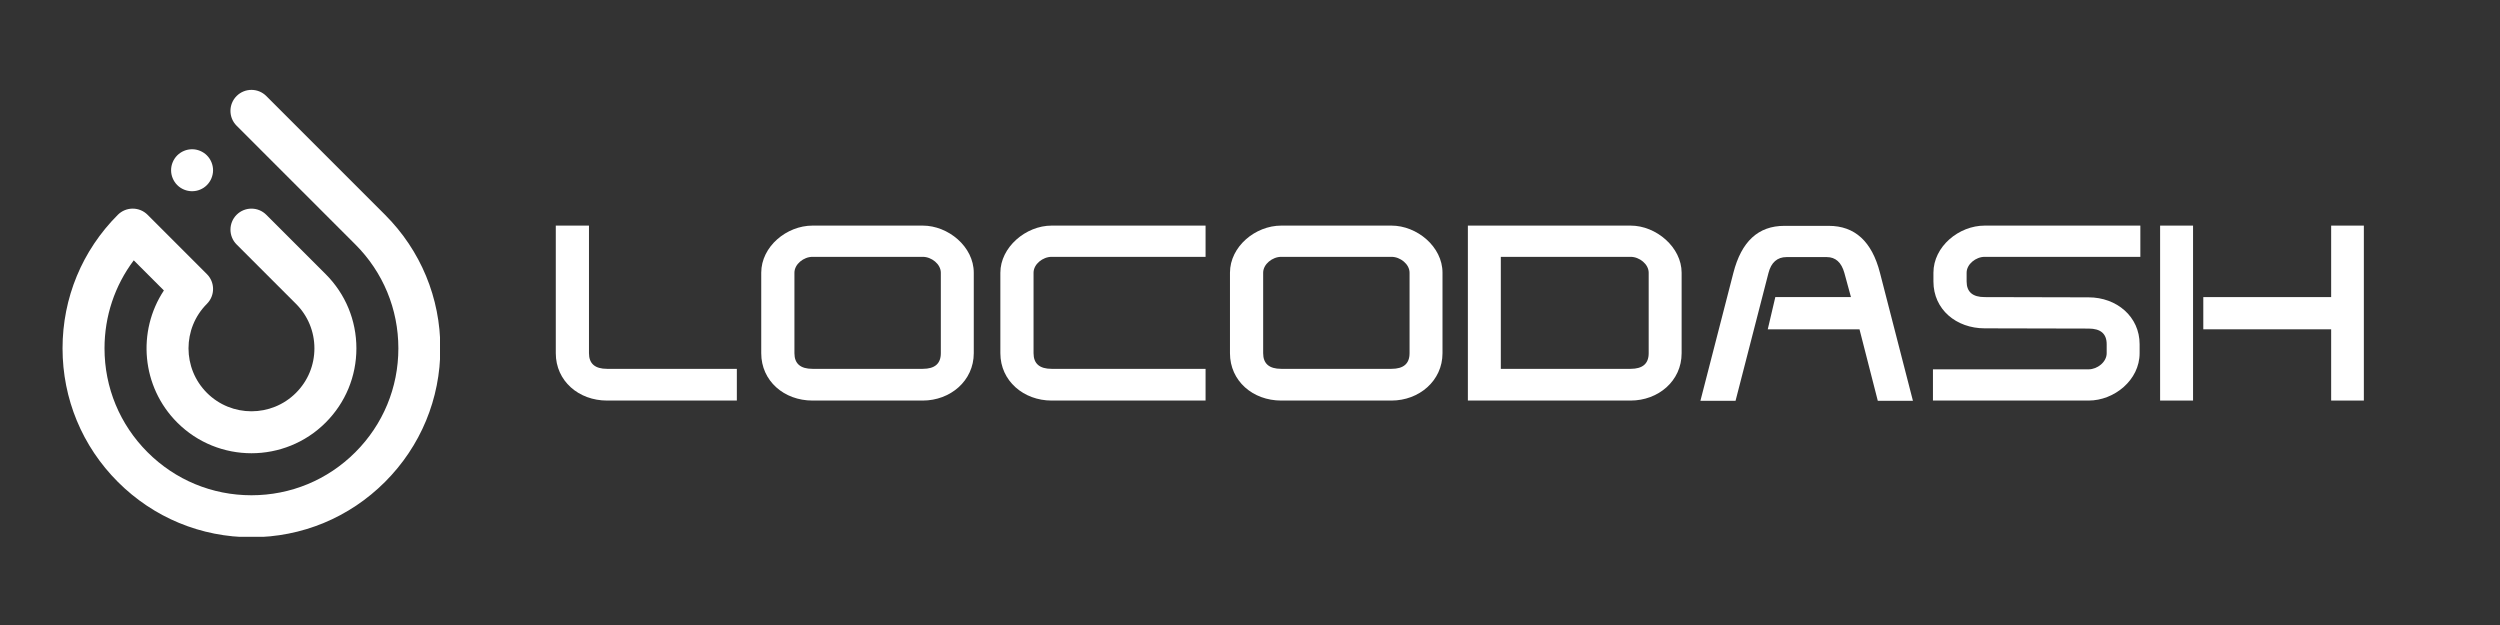
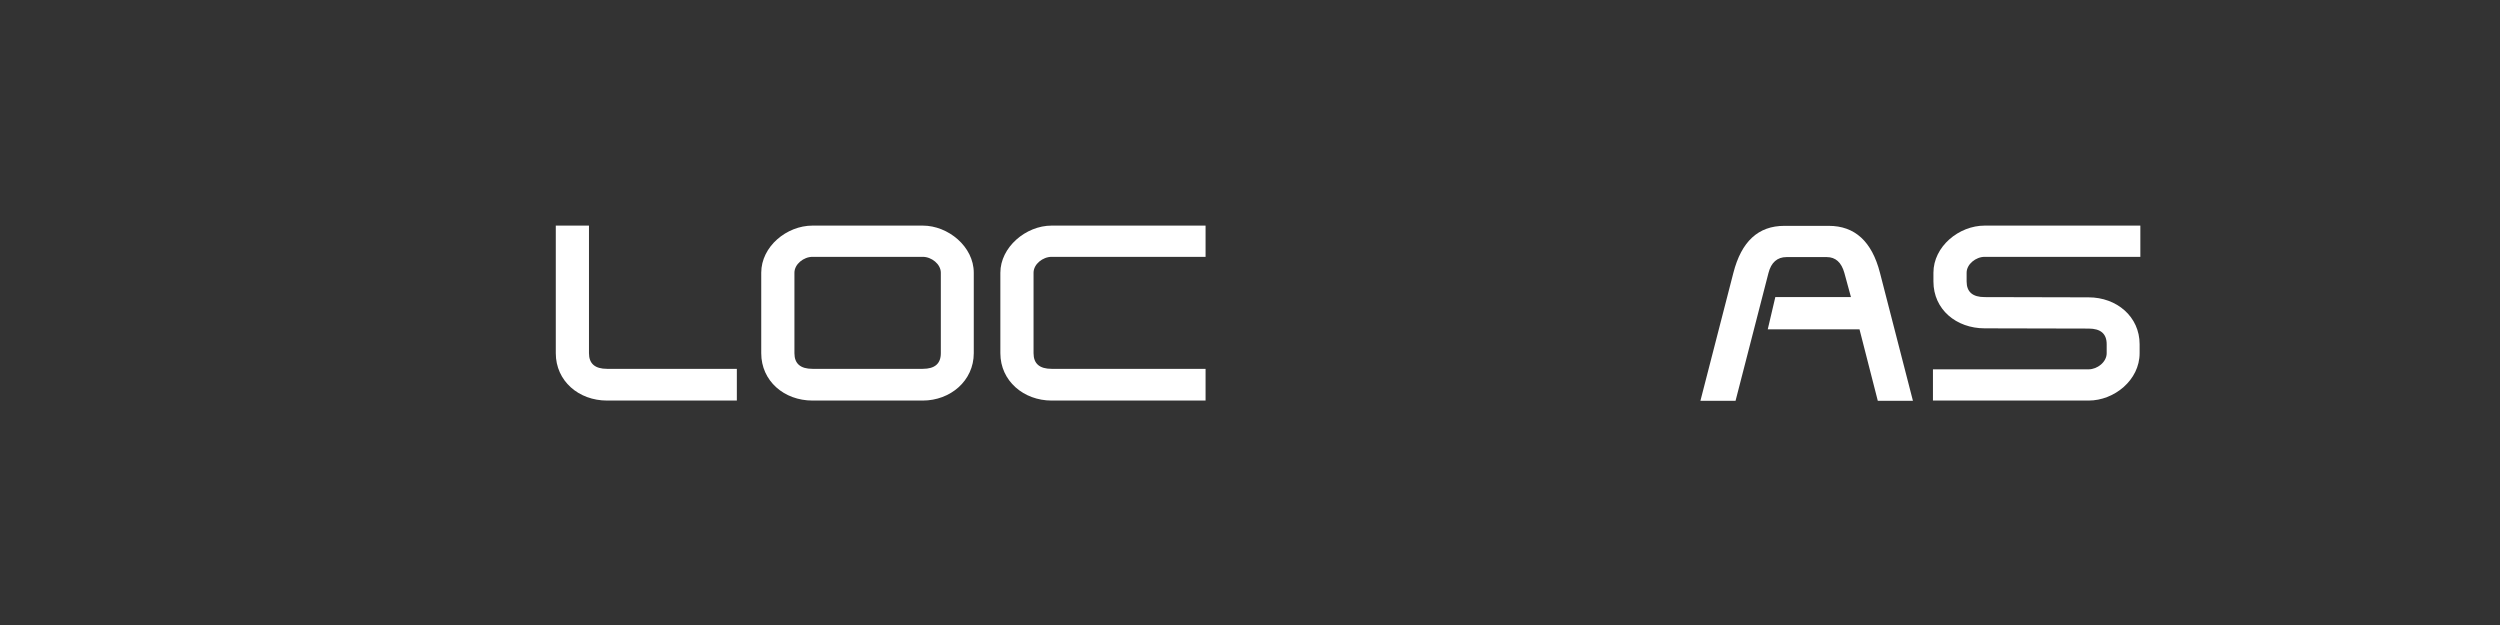
<svg xmlns="http://www.w3.org/2000/svg" width="2000" zoomAndPan="magnify" viewBox="0 0 1500 375" height="500" preserveAspectRatio="xMidYMid meet" version="1.0">
  <rect x="0" y="0" width="1500" height="375" fill="#333333" stroke="none" />
  <defs>
    <g />
    <clipPath id="fa5605c37a">
      <path d="M 37.5 53 L 264 53 L 264 322.09 L 37.5 322.09 Z M 37.5 53 " clip-rule="nonzero" />
    </clipPath>
    <clipPath id="cba9b4e0bb">
      <rect x="0" width="1103" y="0" height="177" />
    </clipPath>
  </defs>
  <g clip-path="url(#fa5605c37a)">
-     <path fill="#ffffff" d="M 159.773 57.617 L 231.012 128.855 C 252.418 150.262 264.211 178.727 264.211 209 C 264.211 239.273 252.418 267.738 231.012 289.145 C 209.605 310.551 181.141 322.34 150.867 322.34 C 120.594 322.34 92.129 310.555 70.723 289.148 C 49.316 267.742 37.523 239.277 37.523 209.004 C 37.523 178.73 49.316 150.266 70.723 128.859 C 73.086 126.496 76.285 125.172 79.629 125.172 C 82.973 125.172 86.172 126.5 88.535 128.859 L 124.152 164.48 C 129.07 169.395 129.07 177.367 124.152 182.293 C 109.422 197.023 109.422 220.988 124.152 235.723 C 138.887 250.457 162.852 250.457 177.586 235.723 C 184.723 228.586 188.648 219.102 188.648 209.012 C 188.648 198.918 184.719 189.43 177.586 182.297 L 141.965 146.68 C 137.051 141.762 137.051 133.789 141.965 128.867 C 146.883 123.949 154.855 123.949 159.777 128.867 L 195.398 164.484 C 207.293 176.379 213.84 192.195 213.84 209.012 C 213.84 225.828 207.293 241.641 195.398 253.535 C 170.848 278.086 130.898 278.086 106.348 253.535 C 84.844 232.031 82.168 198.715 98.332 174.277 L 80.258 156.203 C 68.867 171.359 62.707 189.711 62.707 209.004 C 62.707 232.551 71.879 254.691 88.527 271.336 C 105.18 287.988 127.32 297.156 150.859 297.156 C 174.402 297.156 196.547 287.988 213.199 271.336 C 229.852 254.688 239.02 232.547 239.02 209.004 C 239.02 185.461 229.852 163.316 213.199 146.668 L 141.961 75.43 C 137.043 70.512 137.043 62.539 141.961 57.617 C 146.883 52.699 154.855 52.699 159.773 57.617 Z M 117.707 114.492 C 118.516 114.332 119.301 114.094 120.066 113.777 C 120.824 113.457 121.555 113.074 122.242 112.621 C 122.586 112.387 122.918 112.145 123.227 111.883 C 123.547 111.621 123.863 111.34 124.152 111.047 C 124.445 110.766 124.719 110.453 124.977 110.133 C 125.242 109.816 125.492 109.48 125.711 109.137 C 126.164 108.461 126.559 107.727 126.867 106.965 C 127.176 106.199 127.422 105.414 127.582 104.609 C 127.664 104.207 127.727 103.797 127.777 103.379 C 127.816 102.977 127.836 102.555 127.836 102.148 C 127.836 98.832 126.484 95.574 124.148 93.242 C 121.801 90.895 118.555 89.543 115.242 89.543 C 114.828 89.543 114.418 89.57 114.004 89.613 C 113.594 89.652 113.188 89.715 112.785 89.793 C 111.98 89.953 111.184 90.195 110.43 90.512 C 109.66 90.824 108.941 91.215 108.254 91.668 C 107.91 91.895 107.578 92.141 107.258 92.398 C 106.938 92.664 106.633 92.941 106.34 93.234 C 106.051 93.527 105.77 93.828 105.504 94.152 C 105.254 94.465 105.004 94.805 104.777 95.148 C 104.328 95.82 103.934 96.555 103.621 97.32 C 103.301 98.078 103.062 98.871 102.895 99.668 C 102.816 100.07 102.754 100.48 102.711 100.898 C 102.633 101.711 102.633 102.555 102.711 103.367 C 102.754 103.777 102.816 104.191 102.895 104.598 C 103.055 105.402 103.297 106.188 103.621 106.953 C 103.938 107.711 104.328 108.449 104.777 109.125 C 105.004 109.469 105.254 109.812 105.504 110.121 C 105.77 110.441 106.051 110.754 106.34 111.035 C 106.633 111.328 106.938 111.609 107.258 111.871 C 107.578 112.133 107.91 112.375 108.254 112.609 C 108.941 113.062 109.66 113.445 110.43 113.766 C 111.184 114.082 111.98 114.32 112.785 114.48 C 113.188 114.562 113.594 114.625 114.004 114.664 C 114.418 114.703 114.828 114.734 115.242 114.734 C 115.652 114.734 116.066 114.703 116.484 114.664 C 116.891 114.629 117.301 114.574 117.707 114.492 Z M 117.707 114.492 " fill-opacity="1" fill-rule="nonzero" />
-   </g>
+     </g>
  <g transform="matrix(1, 0, 0, 1, 325, 99)">
    <g clip-path="url(#cba9b4e0bb)">
      <g fill="#ffffff" fill-opacity="1">
        <g transform="translate(1.301, 141.481)">
          <g>
            <path d="M 115.805 -19.18 L 37.918 -19.18 C 30.746 -19.18 27.086 -22.254 27.086 -28.547 L 27.086 -105.117 L 7.172 -105.117 L 7.172 -28.547 C 7.172 -11.859 20.934 -0.145 37.918 -0.145 L 115.805 -0.145 Z M 115.805 -19.18 " />
          </g>
        </g>
      </g>
      <g fill="#ffffff" fill-opacity="1">
        <g transform="translate(124.571, 141.481)">
          <g>
            <path d="M 134.691 -76.859 C 134.691 -92.527 119.316 -105.117 104.094 -105.117 L 37.918 -105.117 C 22.398 -105.117 7.172 -92.527 7.172 -76.859 L 7.172 -28.547 C 7.172 -11.859 20.934 -0.145 37.918 -0.145 L 104.094 -0.145 C 120.637 -0.145 134.691 -12.004 134.691 -28.547 Z M 114.926 -28.547 C 114.926 -22.254 111.266 -19.18 104.094 -19.18 L 37.918 -19.18 C 30.746 -19.18 27.086 -22.254 27.086 -28.547 L 27.086 -76.859 C 27.086 -81.984 32.648 -86.379 37.918 -86.379 L 104.094 -86.379 C 109.363 -86.379 114.926 -81.984 114.926 -76.859 Z M 114.926 -28.547 " />
          </g>
        </g>
      </g>
      <g fill="#ffffff" fill-opacity="1">
        <g transform="translate(268.045, 141.481)">
          <g>
            <path d="M 130.297 -19.18 L 37.918 -19.18 C 30.746 -19.18 27.086 -22.254 27.086 -28.547 L 27.086 -76.859 C 27.086 -81.984 32.648 -86.379 37.918 -86.379 L 130.297 -86.379 L 130.297 -105.117 L 37.918 -105.117 C 22.398 -105.117 7.172 -92.086 7.172 -76.859 L 7.172 -28.547 C 7.172 -11.859 21.227 -0.145 37.918 -0.145 L 130.297 -0.145 Z M 130.297 -19.18 " />
          </g>
        </g>
      </g>
      <g fill="#ffffff" fill-opacity="1">
        <g transform="translate(405.809, 141.481)">
          <g>
-             <path d="M 134.691 -76.859 C 134.691 -92.527 119.316 -105.117 104.094 -105.117 L 37.918 -105.117 C 22.398 -105.117 7.172 -92.527 7.172 -76.859 L 7.172 -28.547 C 7.172 -11.859 20.934 -0.145 37.918 -0.145 L 104.094 -0.145 C 120.637 -0.145 134.691 -12.004 134.691 -28.547 Z M 114.926 -28.547 C 114.926 -22.254 111.266 -19.18 104.094 -19.18 L 37.918 -19.18 C 30.746 -19.18 27.086 -22.254 27.086 -28.547 L 27.086 -76.859 C 27.086 -81.984 32.648 -86.379 37.918 -86.379 L 104.094 -86.379 C 109.363 -86.379 114.926 -81.984 114.926 -76.859 Z M 114.926 -28.547 " />
-           </g>
+             </g>
        </g>
      </g>
      <g fill="#ffffff" fill-opacity="1">
        <g transform="translate(549.283, 141.481)">
          <g>
-             <path d="M 134.691 -76.859 C 134.691 -92.086 119.465 -105.117 104.094 -105.117 L 6.441 -105.117 L 6.441 -0.145 L 104.094 -0.145 C 120.637 -0.145 134.691 -11.859 134.691 -28.547 Z M 114.926 -28.547 C 114.926 -22.254 111.266 -19.18 104.094 -19.18 L 26.207 -19.18 L 26.207 -86.379 L 104.094 -86.379 C 109.363 -86.379 114.926 -81.984 114.926 -76.859 Z M 114.926 -28.547 " />
-           </g>
+             </g>
        </g>
      </g>
      <g fill="#ffffff" fill-opacity="1">
        <g transform="translate(692.757, 141.481)">
          <g>
            <path d="M 110.242 -76.715 C 105.41 -95.602 95.16 -104.969 79.496 -104.969 L 52.852 -104.969 C 37.188 -104.969 27.086 -95.602 22.254 -76.715 L 2.488 0 L 23.57 0 L 43.336 -76.715 C 44.945 -83.012 48.605 -86.23 54.168 -86.23 L 78.324 -86.23 C 83.598 -86.23 87.109 -83.012 88.867 -76.715 L 92.82 -62.223 L 47.434 -62.223 L 42.895 -42.895 L 97.941 -42.895 L 108.922 0 L 130.004 0 Z M 110.242 -76.715 " />
          </g>
        </g>
      </g>
      <g fill="#ffffff" fill-opacity="1">
        <g transform="translate(827.886, 141.481)">
          <g>
            <path d="M 131.324 -105.117 L 37.918 -105.117 C 22.398 -105.117 7.172 -92.527 7.172 -76.859 L 7.172 -71.59 C 7.172 -54.754 20.934 -43.48 37.918 -43.48 L 100.285 -43.336 C 107.461 -43.336 111.121 -40.262 111.121 -33.965 L 111.121 -28.547 C 111.121 -23.277 105.555 -18.887 100.285 -18.887 L 6.883 -18.887 L 6.883 -0.145 L 100.285 -0.145 C 115.656 -0.145 130.883 -12.445 130.883 -28.547 L 130.883 -33.965 C 130.883 -50.508 117.121 -62.074 100.285 -62.074 L 37.918 -62.223 C 30.746 -62.223 27.086 -65.297 27.086 -71.59 L 27.086 -76.859 C 27.086 -81.984 32.648 -86.379 37.918 -86.379 L 131.324 -86.379 Z M 131.324 -105.117 " />
          </g>
        </g>
      </g>
      <g fill="#ffffff" fill-opacity="1">
        <g transform="translate(966.675, 141.481)">
          <g>
-             <path d="M 126.637 -105.117 L 107.02 -105.117 L 107.02 -62.223 L 30.305 -62.223 L 30.305 -42.895 L 107.02 -42.895 L 107.02 -0.145 L 126.637 -0.145 Z M 24.156 -105.117 L 4.391 -105.117 L 4.391 -0.145 L 24.156 -0.145 Z M 24.156 -105.117 " />
-           </g>
+             </g>
        </g>
      </g>
    </g>
  </g>
</svg>